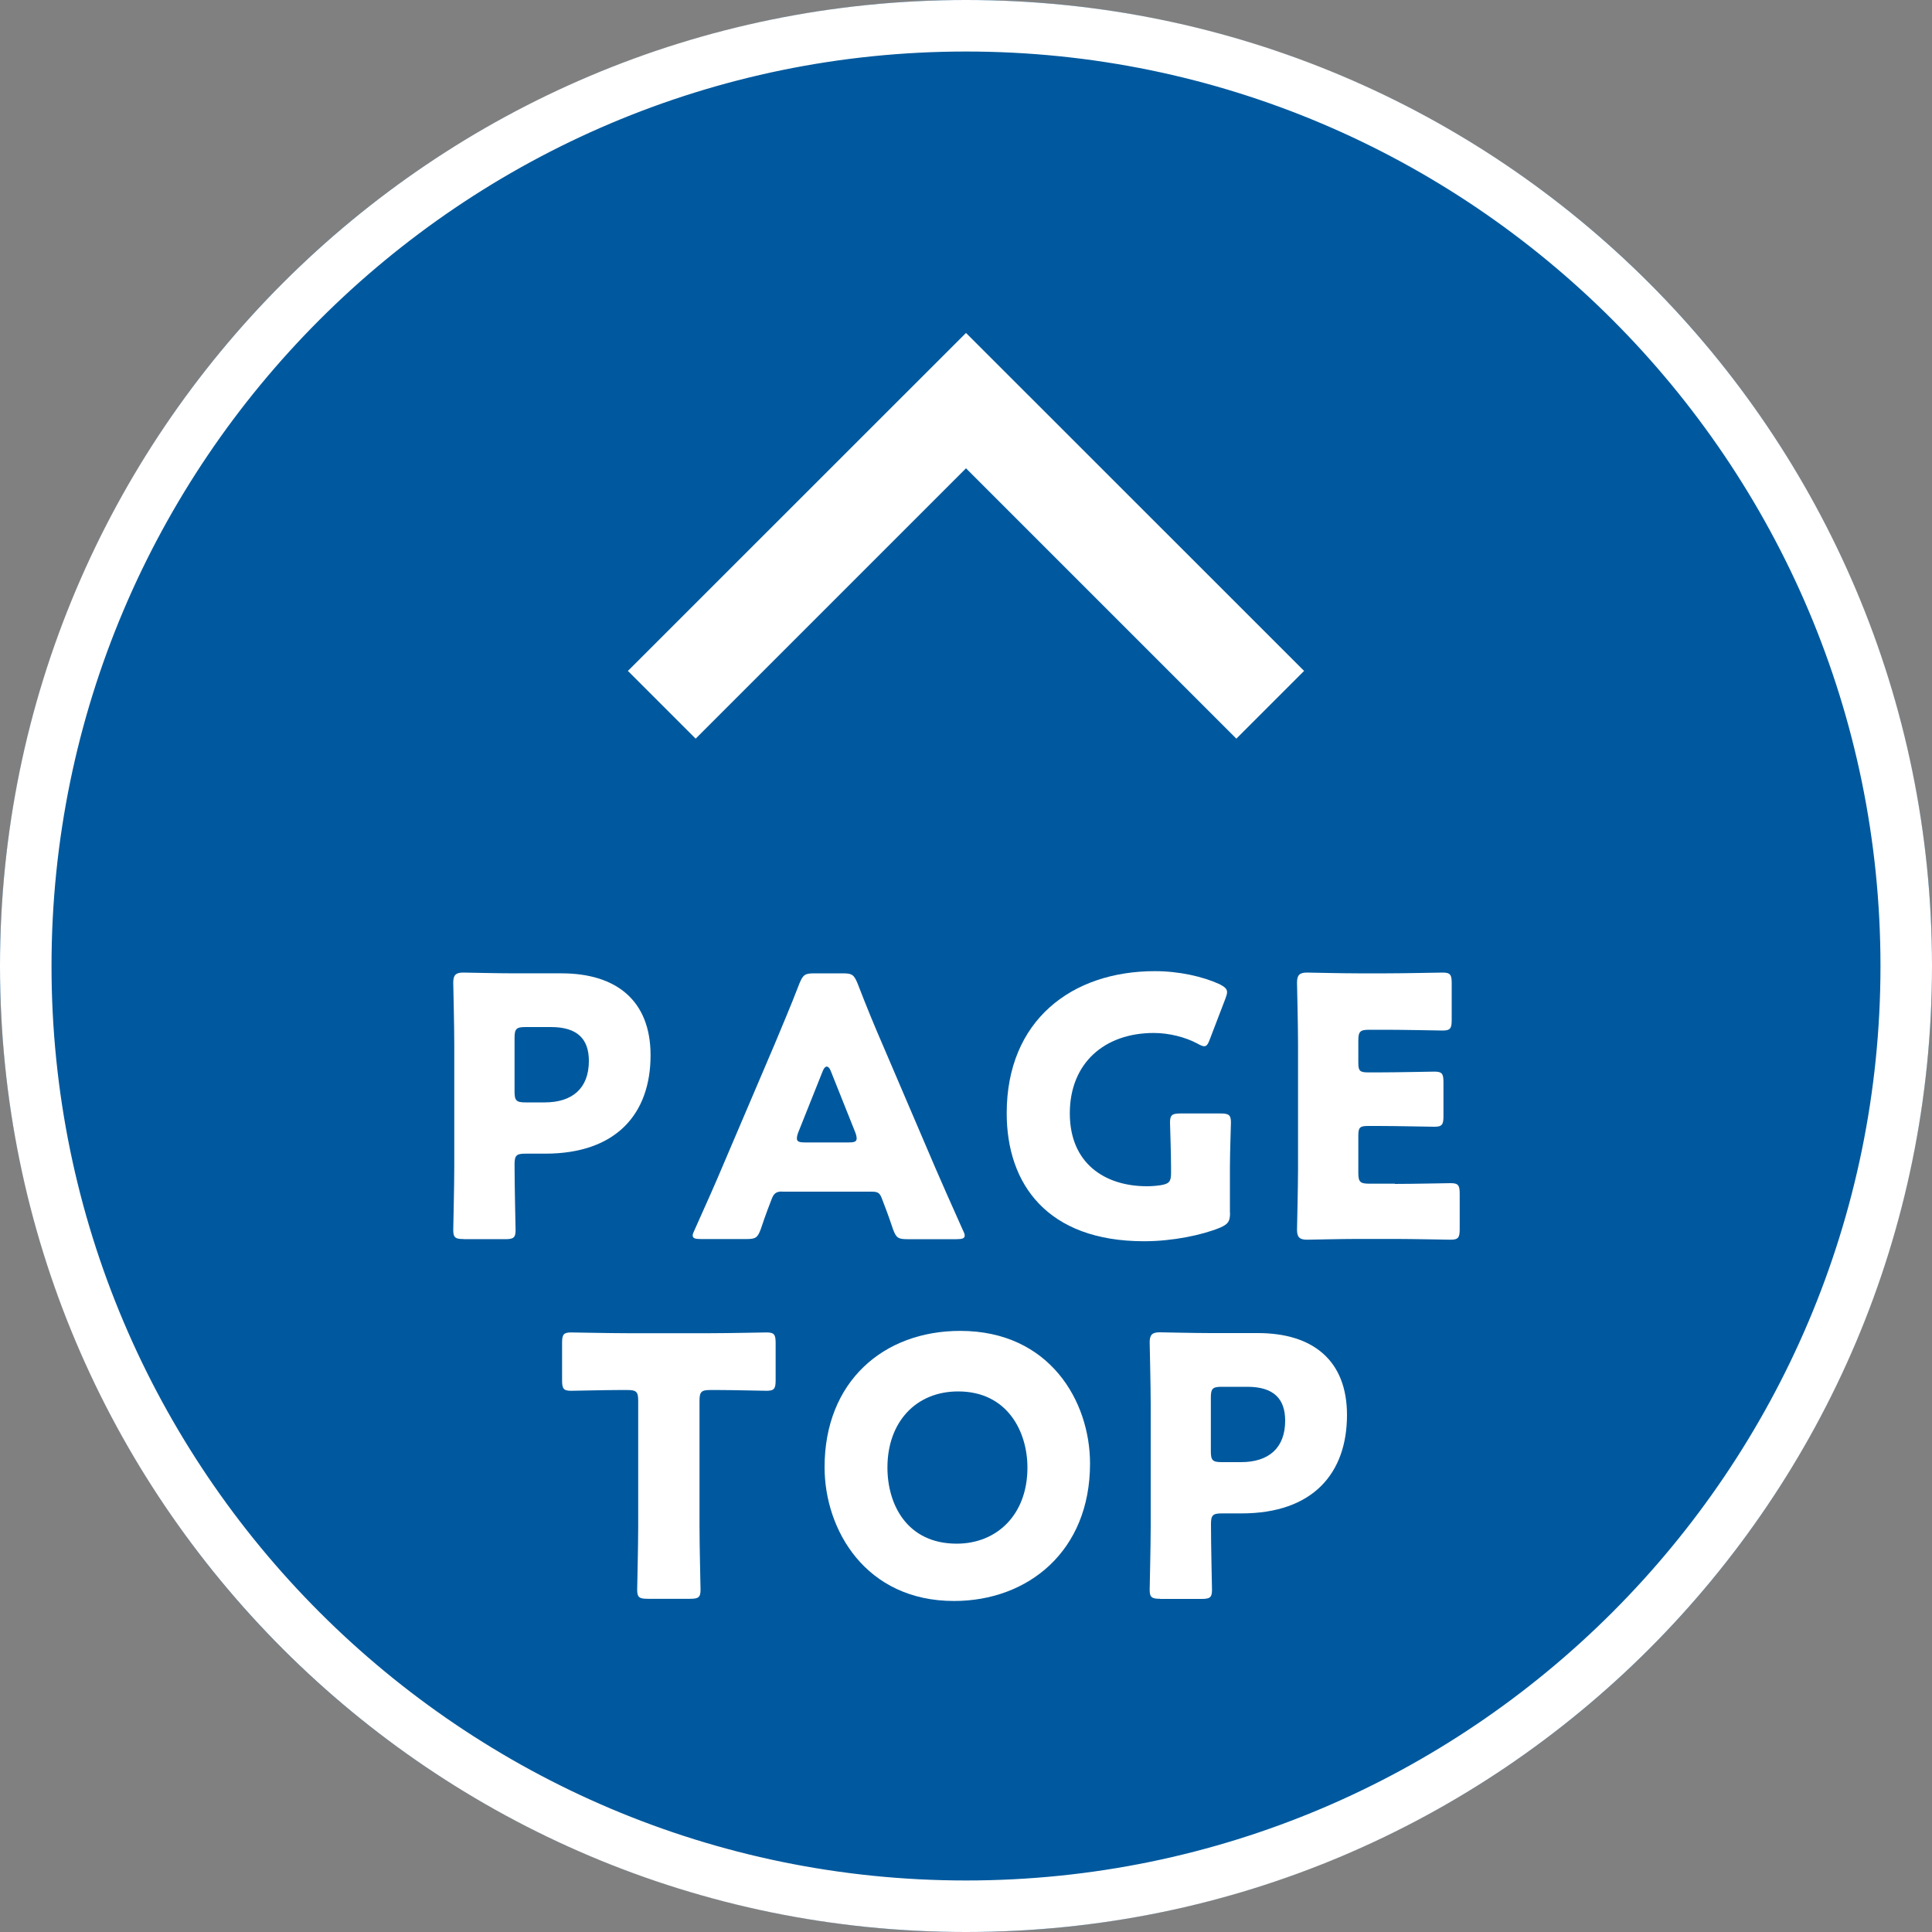
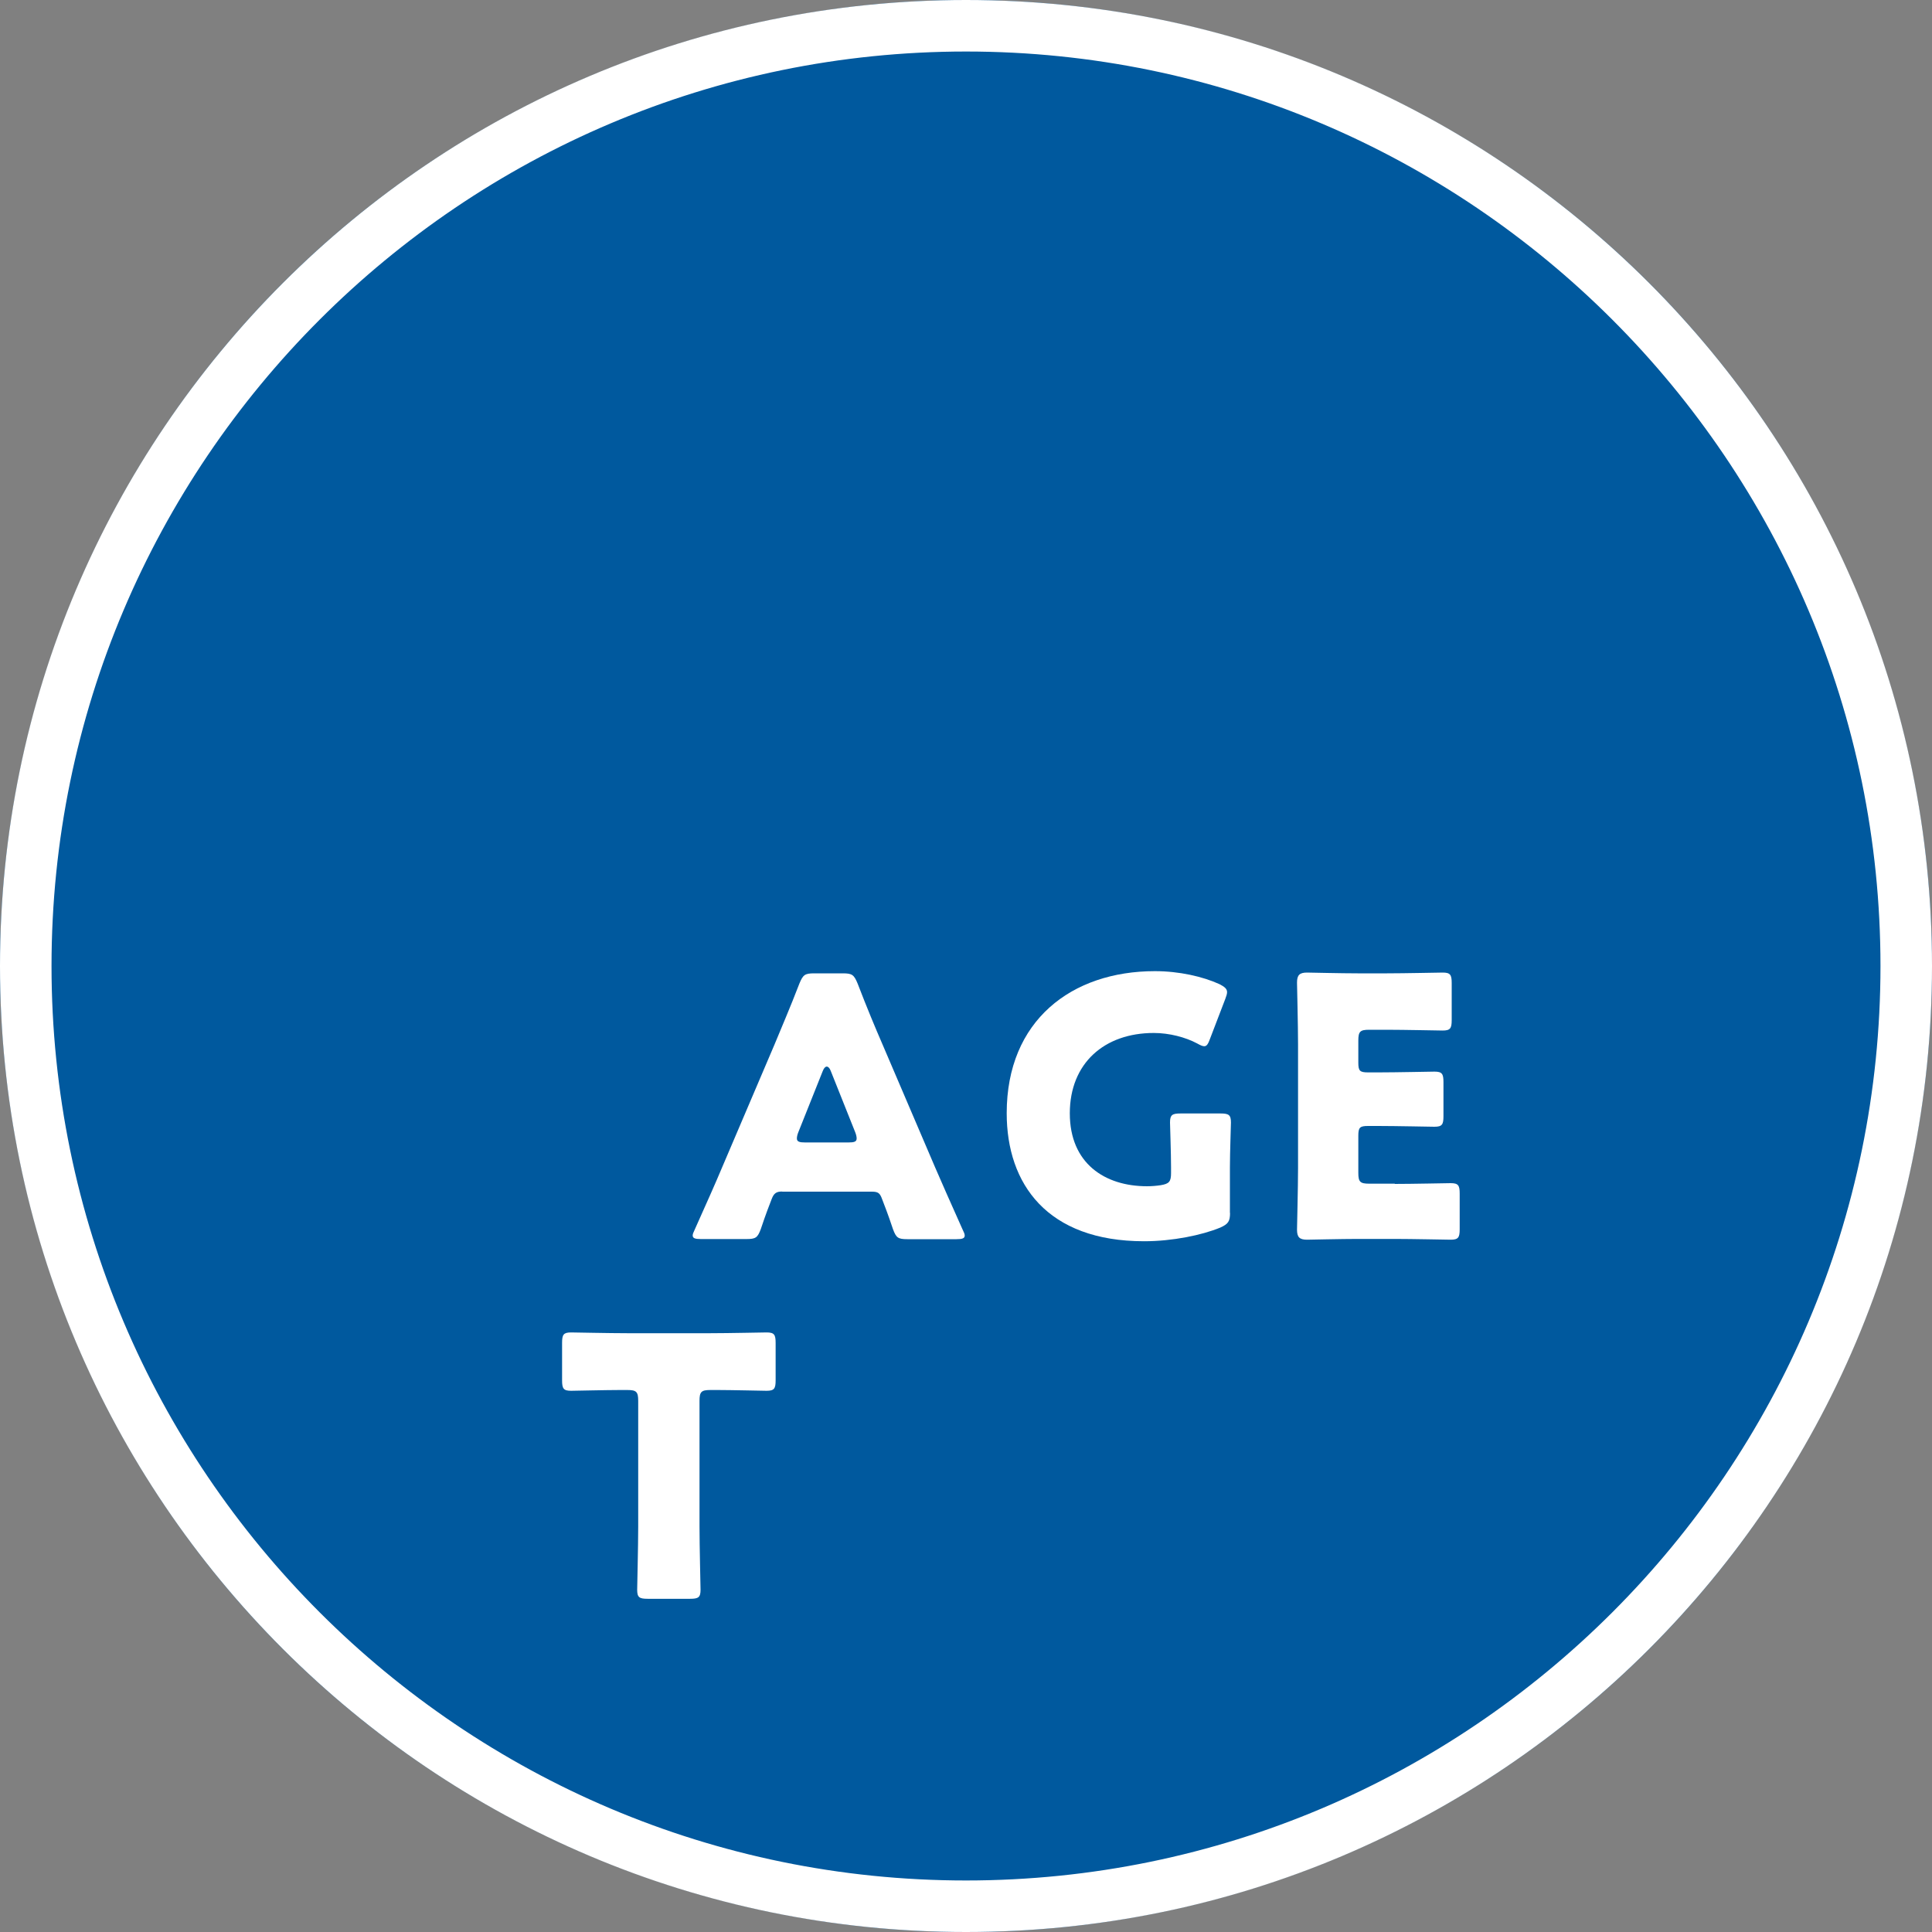
<svg xmlns="http://www.w3.org/2000/svg" id="_レイヤー_2" data-name="レイヤー 2" viewBox="0 0 150 150">
  <rect x="0" y="0" width="150" height="150" fill="#808080" stroke="none" />
  <defs>
    <style>
      .cls-1 {
        fill: #fff;
      }

      .cls-2 {
        fill: #00599e;
      }
    </style>
  </defs>
  <g id="_追従" data-name="追従">
    <g>
      <g>
        <circle class="cls-2" cx="75" cy="75" r="75" />
        <path class="cls-1" d="M75,4c39.15,0,71,31.85,71,71s-31.85,71-71,71S4,114.15,4,75,35.85,4,75,4M75,0C33.58,0,0,33.58,0,75s33.58,75,75,75,75-33.58,75-75S116.42,0,75,0h0Z" />
      </g>
      <g>
-         <polygon class="cls-1" points="54.01 57.35 48.75 52.09 75 25.85 101.25 52.09 95.99 57.35 75 36.36 54.01 57.35" />
        <g>
-           <path class="cls-1" d="M36,96.2c-.64,0-.81-.11-.81-.7,0-.2.08-3.42.08-4.9v-9.52c0-1.48-.08-4.59-.08-4.79,0-.59.2-.78.78-.78.2,0,2.66.06,3.95.06h3.67c4.28,0,6.92,2.13,6.92,6.36,0,4.54-2.66,7.64-8.18,7.64h-1.54c-.7,0-.84.14-.84.84,0,1.71.08,4.9.08,5.1,0,.59-.17.7-.81.7h-3.22ZM39.95,84.75c0,.7.14.84.84.84h1.51c2.13,0,3.42-1.09,3.42-3.22,0-1.68-.87-2.63-2.94-2.63h-1.99c-.7,0-.84.14-.84.84v4.17Z" />
          <path class="cls-1" d="M60.72,92.51c-.45,0-.64.14-.81.59-.2.53-.42,1.06-.84,2.32-.25.67-.39.78-1.12.78h-3.53c-.45,0-.64-.06-.64-.28,0-.11.06-.25.17-.48,1.04-2.32,1.6-3.58,2.07-4.7l4.12-9.66c.53-1.29,1.2-2.83,1.93-4.73.28-.67.42-.78,1.15-.78h2.21c.73,0,.87.11,1.15.78.73,1.9,1.4,3.5,1.9,4.65l4.12,9.63c.53,1.23,1.09,2.49,2.13,4.82.11.22.17.36.17.48,0,.22-.2.28-.64.28h-3.81c-.73,0-.87-.11-1.12-.78-.42-1.26-.64-1.79-.84-2.32-.17-.48-.31-.59-.81-.59h-6.94ZM61.98,87.91c-.08.2-.11.36-.11.48,0,.25.2.31.64.31h3.36c.45,0,.64-.06.64-.31,0-.11-.03-.28-.11-.48l-1.9-4.76c-.08-.22-.2-.34-.31-.34s-.22.11-.31.34l-1.9,4.76Z" />
          <path class="cls-1" d="M95.5,94.16c0,.67-.14.87-.76,1.15-1.43.59-3.72,1.06-5.91,1.06-7.53,0-10.67-4.45-10.67-9.94,0-7.2,5.04-11.03,11.51-11.03,1.88,0,3.72.42,5.01,1.01.39.2.59.36.59.62,0,.14-.06.31-.14.53l-1.18,3.08c-.14.39-.25.59-.45.59-.14,0-.31-.08-.56-.22-.9-.48-2.16-.81-3.36-.81-3.84,0-6.52,2.35-6.52,6.24s2.72,5.66,5.99,5.66c.36,0,.73-.03,1.06-.08.67-.11.81-.28.81-.95v-.42c0-1.12-.08-3.3-.08-3.5,0-.59.17-.7.81-.7h3.11c.64,0,.81.11.81.7,0,.2-.08,2.38-.08,3.5v3.53Z" />
          <path class="cls-1" d="M108.29,91.92c1.32,0,4.14-.06,4.34-.06.59,0,.7.17.7.81v2.77c0,.64-.11.81-.7.81-.2,0-3.02-.06-4.34-.06h-2.86c-1.29,0-3.75.06-3.95.06-.59,0-.78-.2-.78-.78,0-.2.08-3.3.08-4.79v-9.6c0-1.48-.08-4.59-.08-4.79,0-.59.2-.78.78-.78.2,0,2.66.06,3.95.06h2.24c1.32,0,4.14-.06,4.34-.06.59,0,.7.17.7.81v2.88c0,.64-.11.81-.7.81-.2,0-3.02-.06-4.34-.06h-1.37c-.7,0-.84.14-.84.84v1.71c0,.64.11.76.76.76h.81c1.32,0,4.14-.06,4.34-.06.59,0,.7.17.7.81v2.66c0,.64-.11.81-.7.81-.2,0-3.02-.06-4.34-.06h-.81c-.64,0-.76.11-.76.76v2.88c0,.7.14.84.84.84h1.99Z" />
          <path class="cls-1" d="M54.31,118.53c0,1.48.08,4.7.08,4.9,0,.59-.17.7-.81.7h-3.3c-.64,0-.81-.11-.81-.7,0-.2.08-3.42.08-4.9v-9.77c0-.7-.14-.84-.84-.84h-.59c-1.01,0-3.58.06-3.78.06-.59,0-.7-.17-.7-.81v-2.91c0-.64.11-.81.7-.81.2,0,3.02.06,4.34.06h6.5c1.32,0,4.14-.06,4.34-.06.59,0,.7.17.7.81v2.91c0,.64-.11.81-.7.81-.2,0-2.77-.06-3.78-.06h-.59c-.7,0-.84.14-.84.84v9.77Z" />
-           <path class="cls-1" d="M84.63,113.63c0,6.83-4.84,10.67-10.56,10.67-6.86,0-10.05-5.52-10.05-10.39,0-6.66,4.59-10.58,10.53-10.58,6.94,0,10.08,5.46,10.08,10.3ZM68.9,113.94c0,2.86,1.51,5.91,5.38,5.91,3.11,0,5.49-2.24,5.49-5.91,0-2.77-1.54-5.91-5.38-5.91-3.28,0-5.49,2.38-5.49,5.91Z" />
-           <path class="cls-1" d="M90.07,124.13c-.64,0-.81-.11-.81-.7,0-.2.08-3.42.08-4.9v-9.52c0-1.48-.08-4.59-.08-4.79,0-.59.2-.78.78-.78.2,0,2.66.06,3.95.06h3.67c4.28,0,6.92,2.13,6.92,6.36,0,4.54-2.66,7.64-8.18,7.64h-1.54c-.7,0-.84.14-.84.84,0,1.71.08,4.9.08,5.1,0,.59-.17.7-.81.7h-3.22ZM94.01,112.68c0,.7.14.84.84.84h1.51c2.13,0,3.42-1.09,3.42-3.22,0-1.68-.87-2.63-2.94-2.63h-1.99c-.7,0-.84.14-.84.84v4.17Z" />
        </g>
      </g>
    </g>
  </g>
</svg>